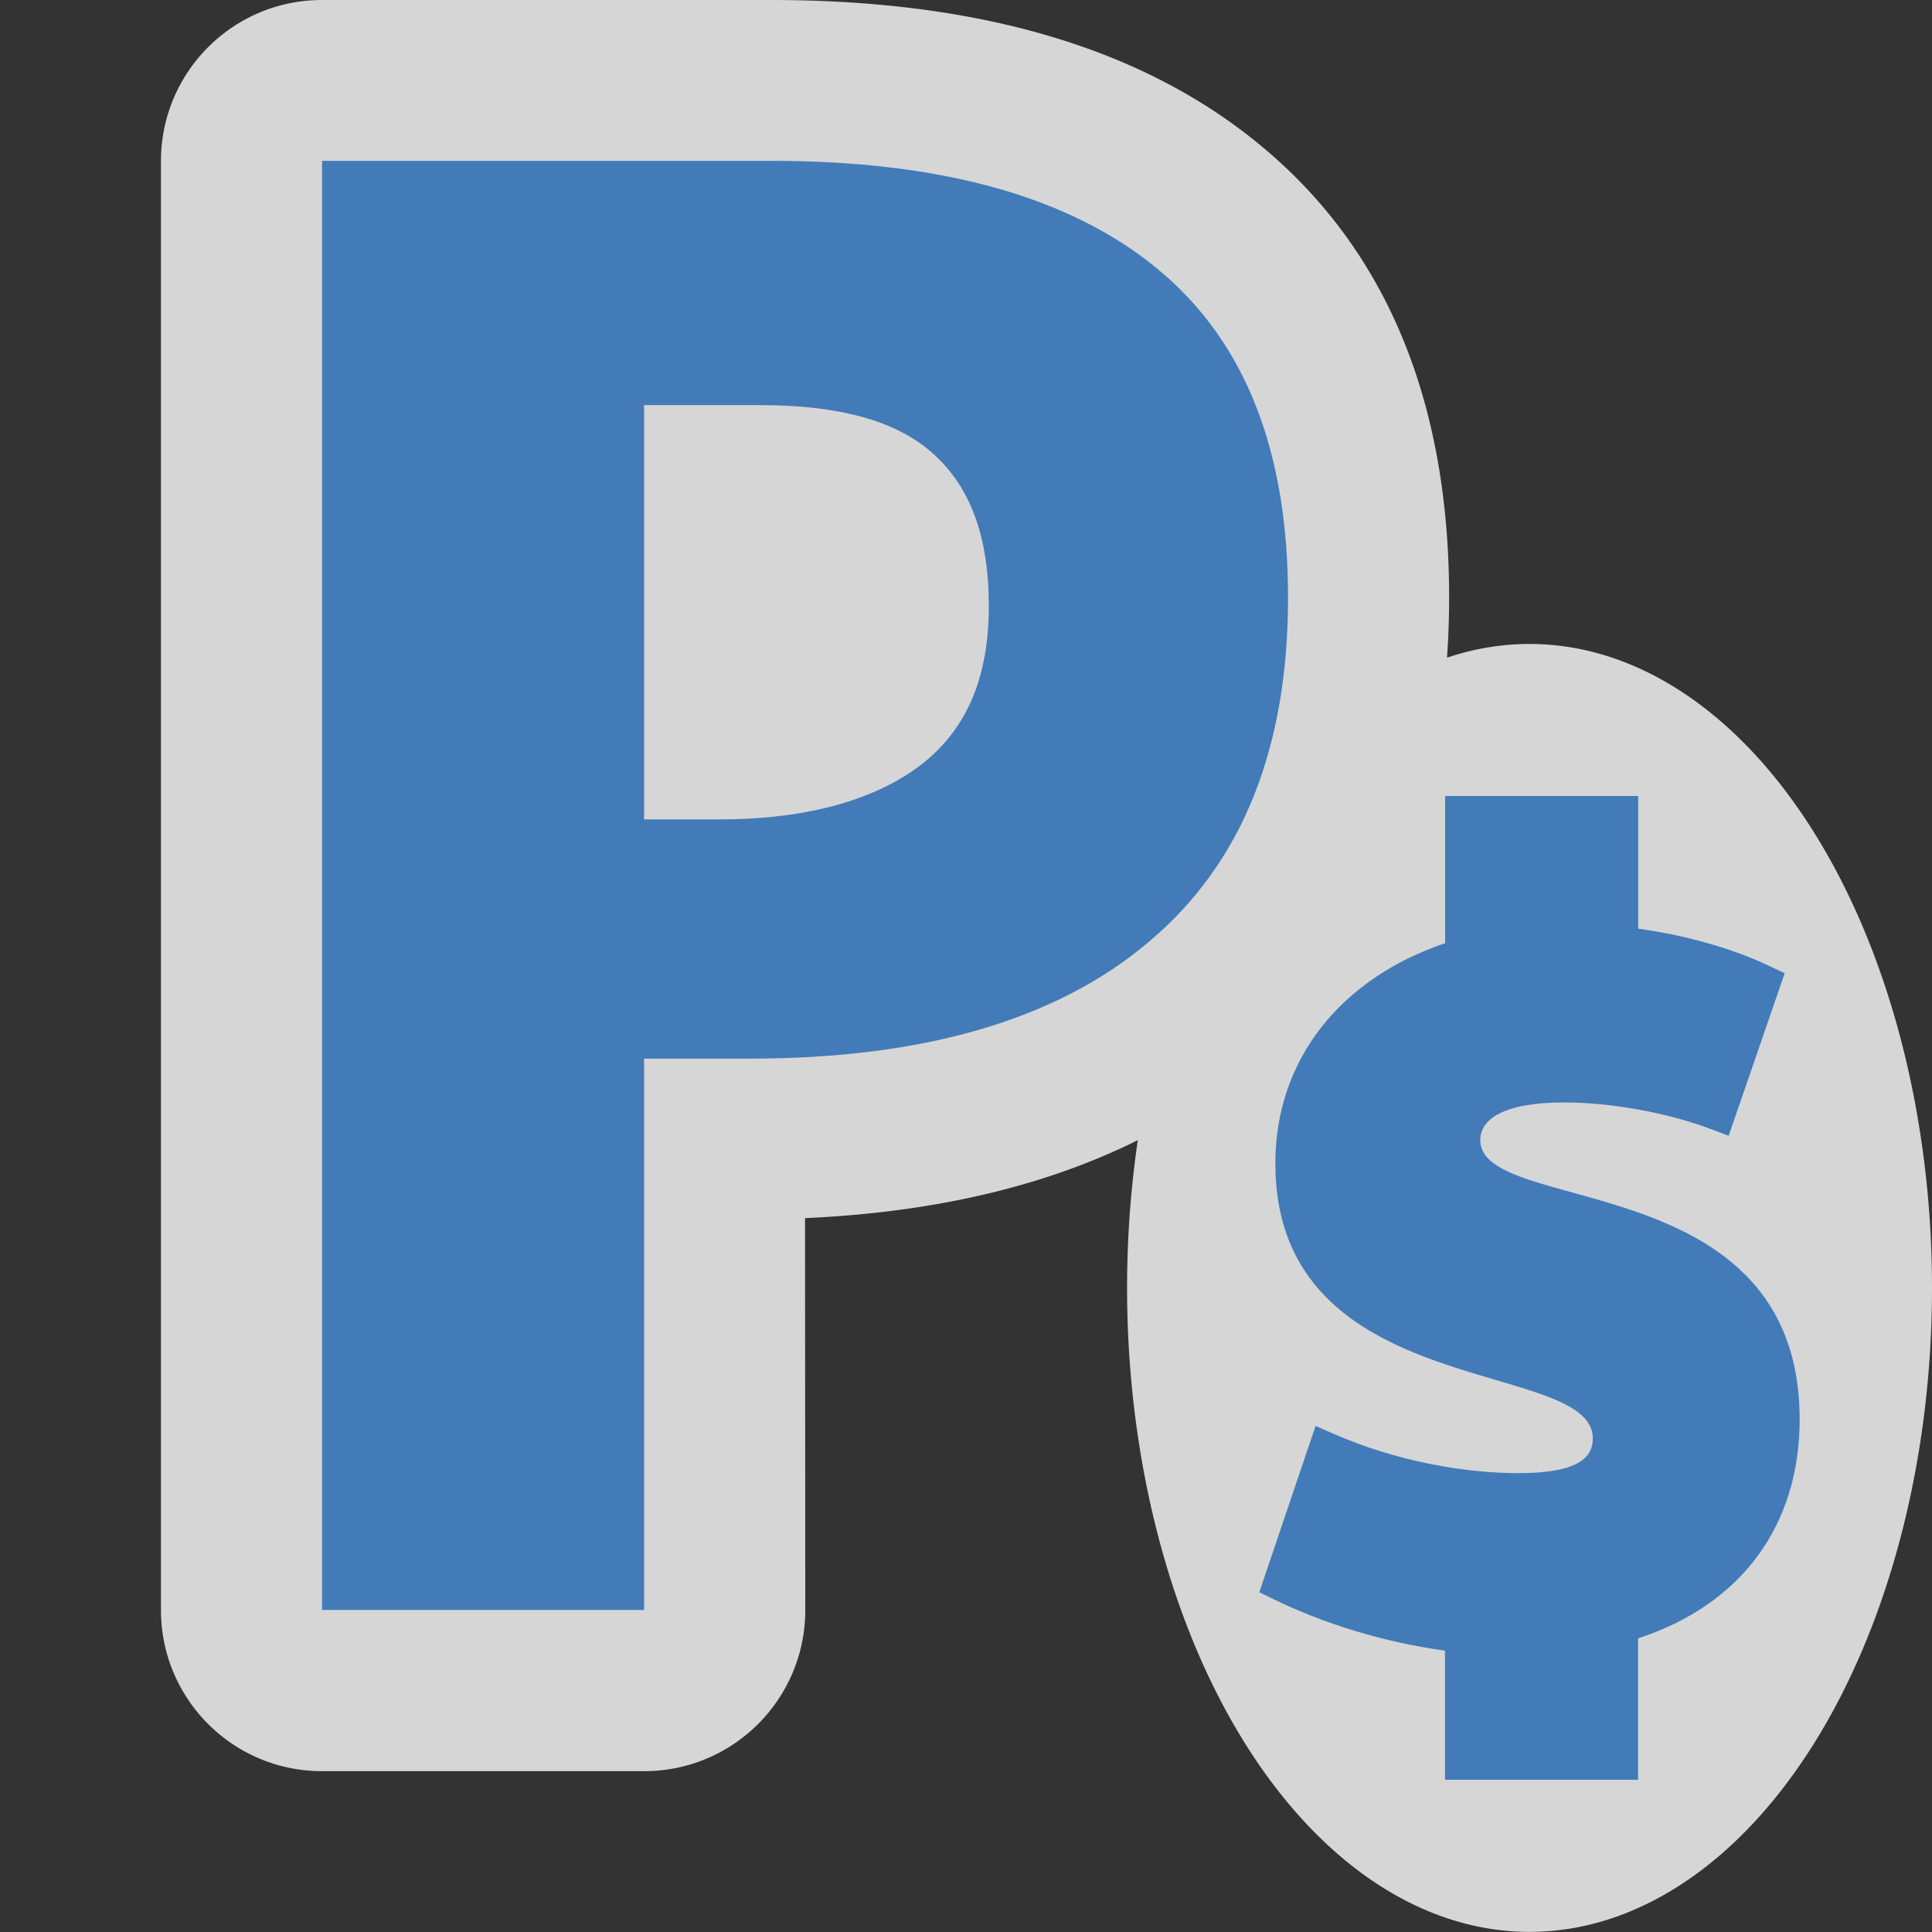
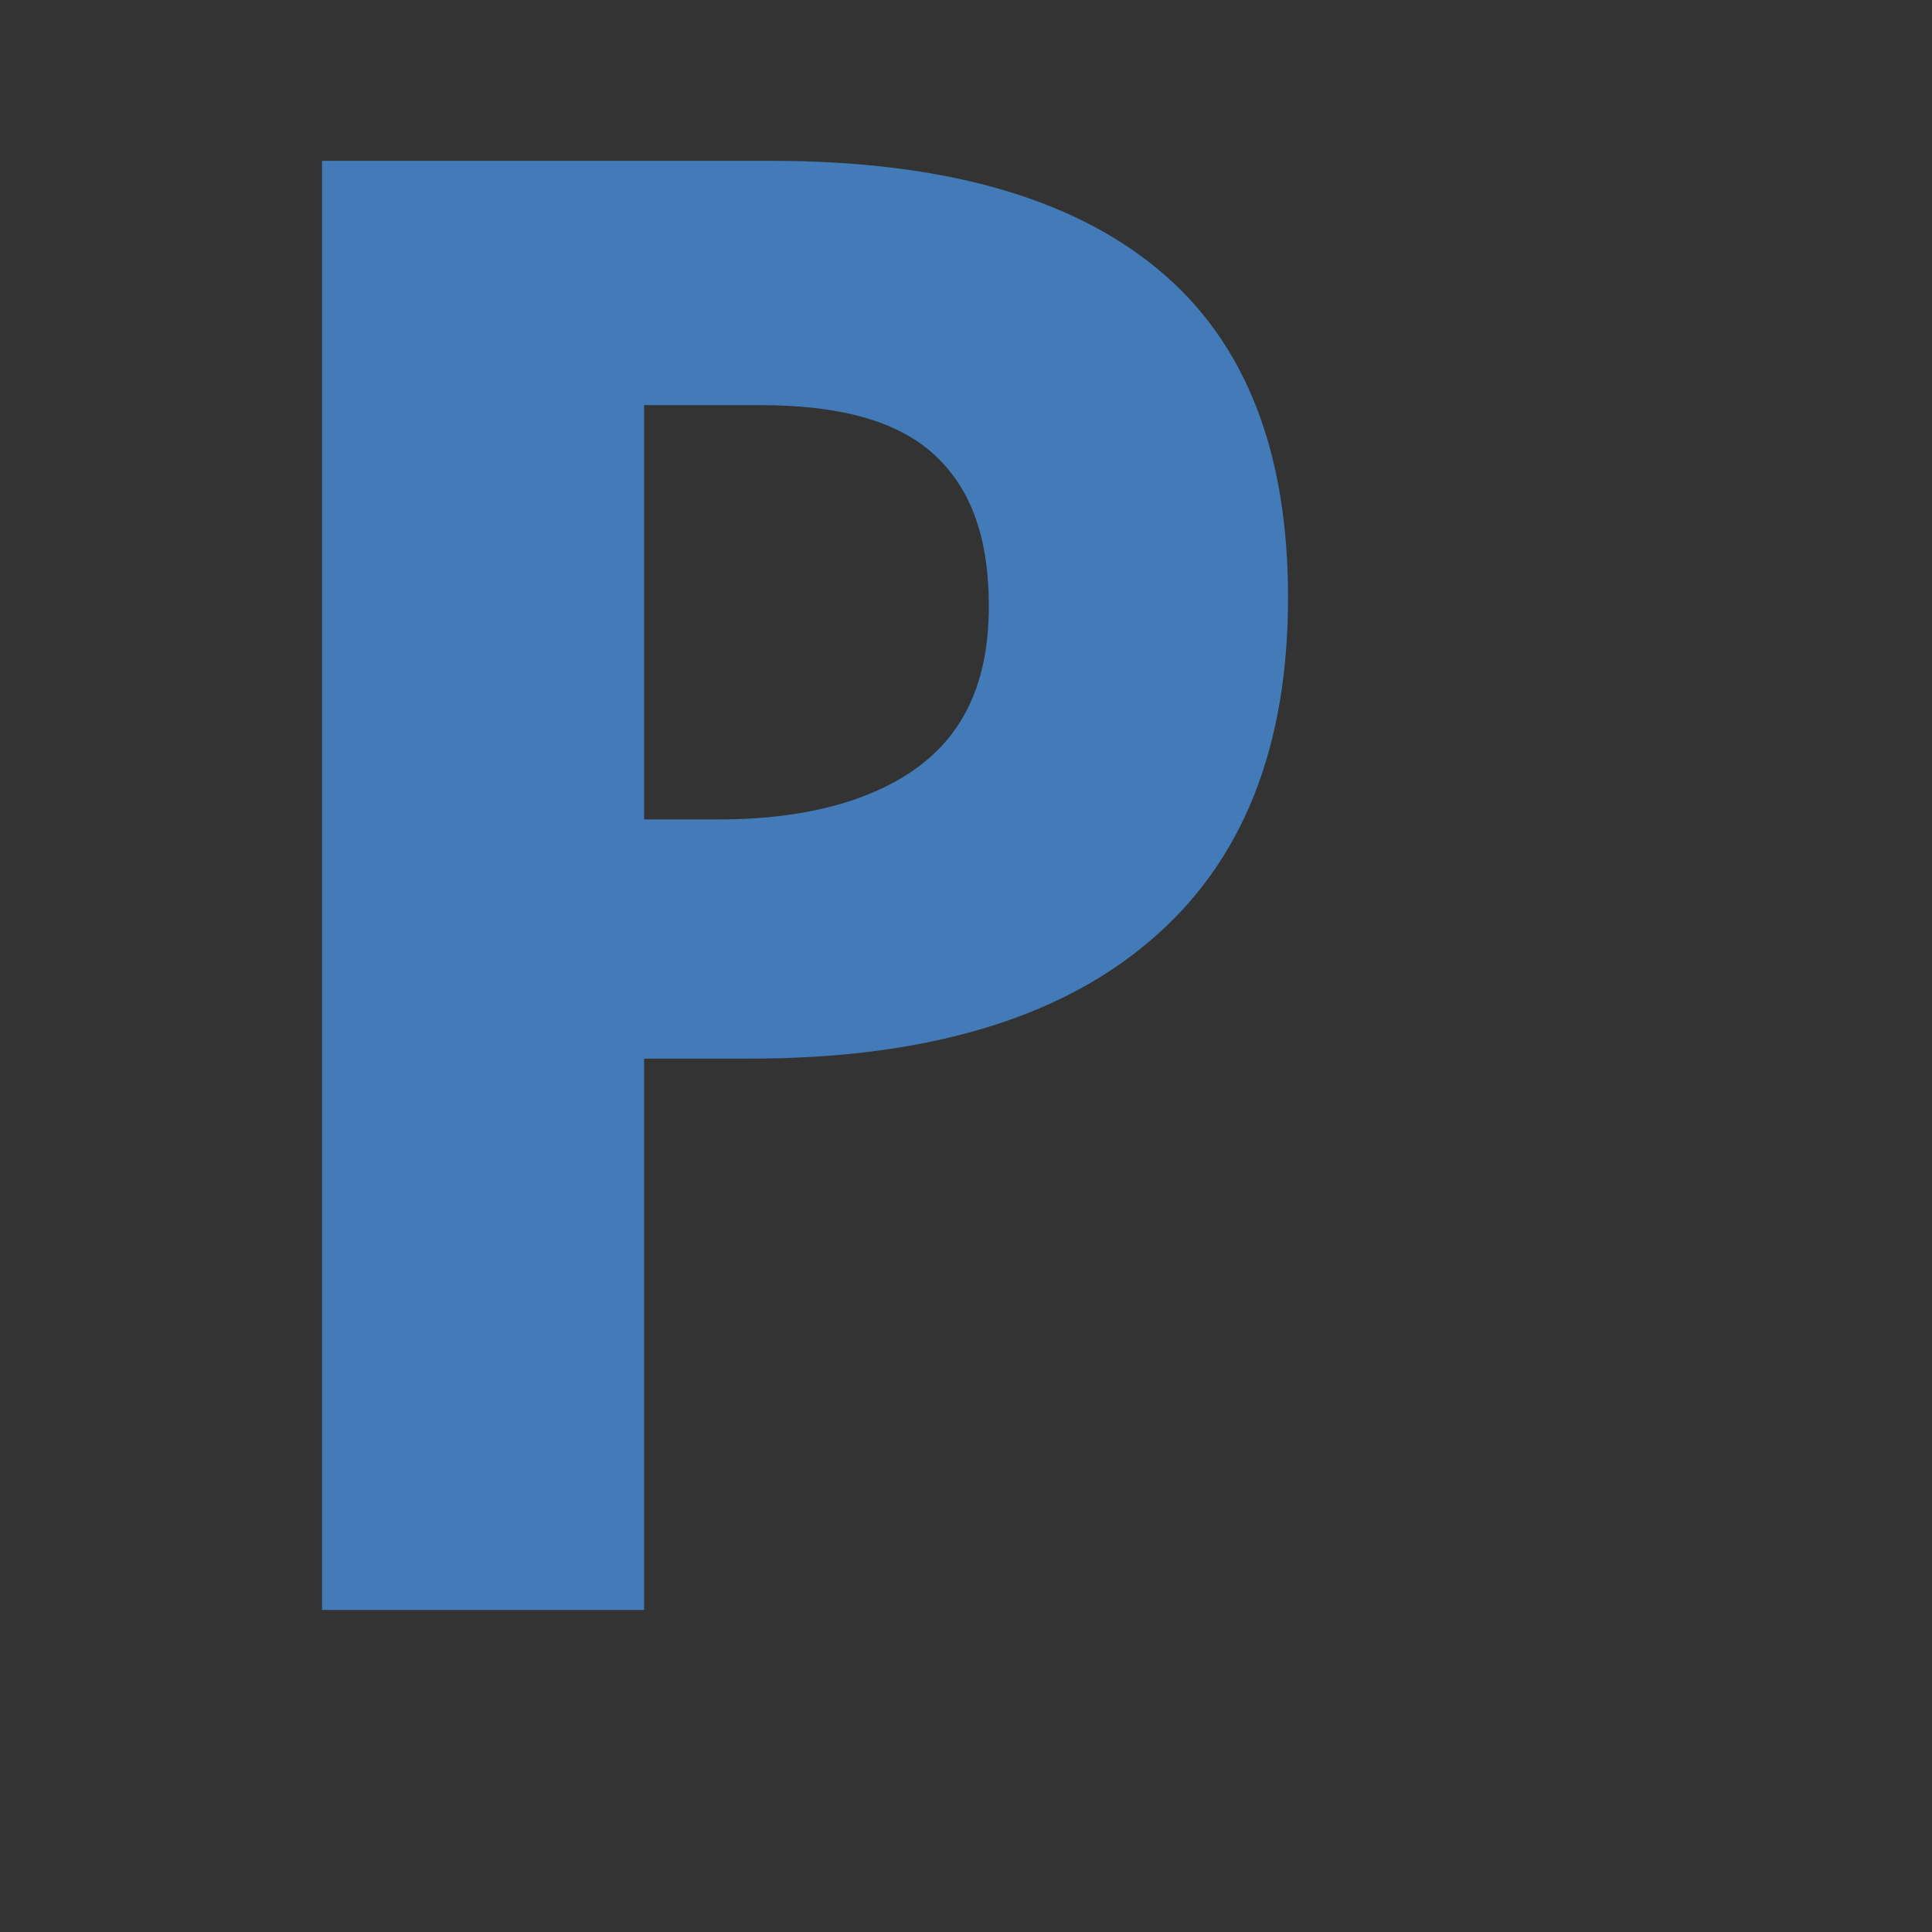
<svg xmlns="http://www.w3.org/2000/svg" height="12" viewBox="0 0 16 16" width="12">
  <rect x="0" y="0" width="16" height="16" fill="#333333" stroke="none" />
-   <path d="m2.667 0c-.737-0-1.334.597-1.334 1.334v12c-0.0.737.597 1.334 1.334 1.334h2.668c.737 0 1.334-.597 1.334-1.334l-.002-3.246c1.437-.064 2.729-.439 3.705-1.268 1.153-.97 1.629-2.337 1.629-3.873 0-1.486-.436-2.807-1.551-3.734-1.055-.879-2.484-1.213-4.062-1.213zm13.333 10.666a3.333 5.333 0 0 0 -3.333-5.333 3.333 5.333 0 0 0 -3.333 5.333 3.333 5.333 0 0 0 3.333 5.333 3.333 5.333 0 0 0 3.333-5.333z" fill="#fff" opacity=".8" />
  <g fill="#427BB8">
    <path d="m2.667 13.333h2.667l-0-4.566h.88c1.424 0 2.536-.318 3.301-.968.782-.658 1.152-1.616 1.152-2.852 0-1.197-.346-2.109-1.071-2.712-.732-.61-1.81-.903-3.209-.903l-3.72 0zm2.667-9.978h.955c.658 0 1.128.127 1.432.396.313.277.468.689.468 1.268 0 .563-.165.998-.543 1.3-.37.293-.938.467-1.687.467h-.625z" />
-     <path d="m11.968 6.593v1.218c-.856.289-1.406.956-1.406 1.823 0 1.986 2.629 1.607 2.629 2.278 0 .159-.12.288-.62.288-.431 0-1.002-.095-1.532-.328l-.144-.063-.466 1.377.116.057c.412.2.9.355 1.422.427v1.069h1.599v-1.171c.855-.278 1.338-.936 1.338-1.812 0-2.105-2.645-1.683-2.645-2.314 0-.171.189-.312.694-.312.376 0 .846.08 1.222.223l.141.053.464-1.346-.116-.055c-.318-.153-.708-.26-1.097-.314v-1.099h-1.599z" />
  </g>
</svg>